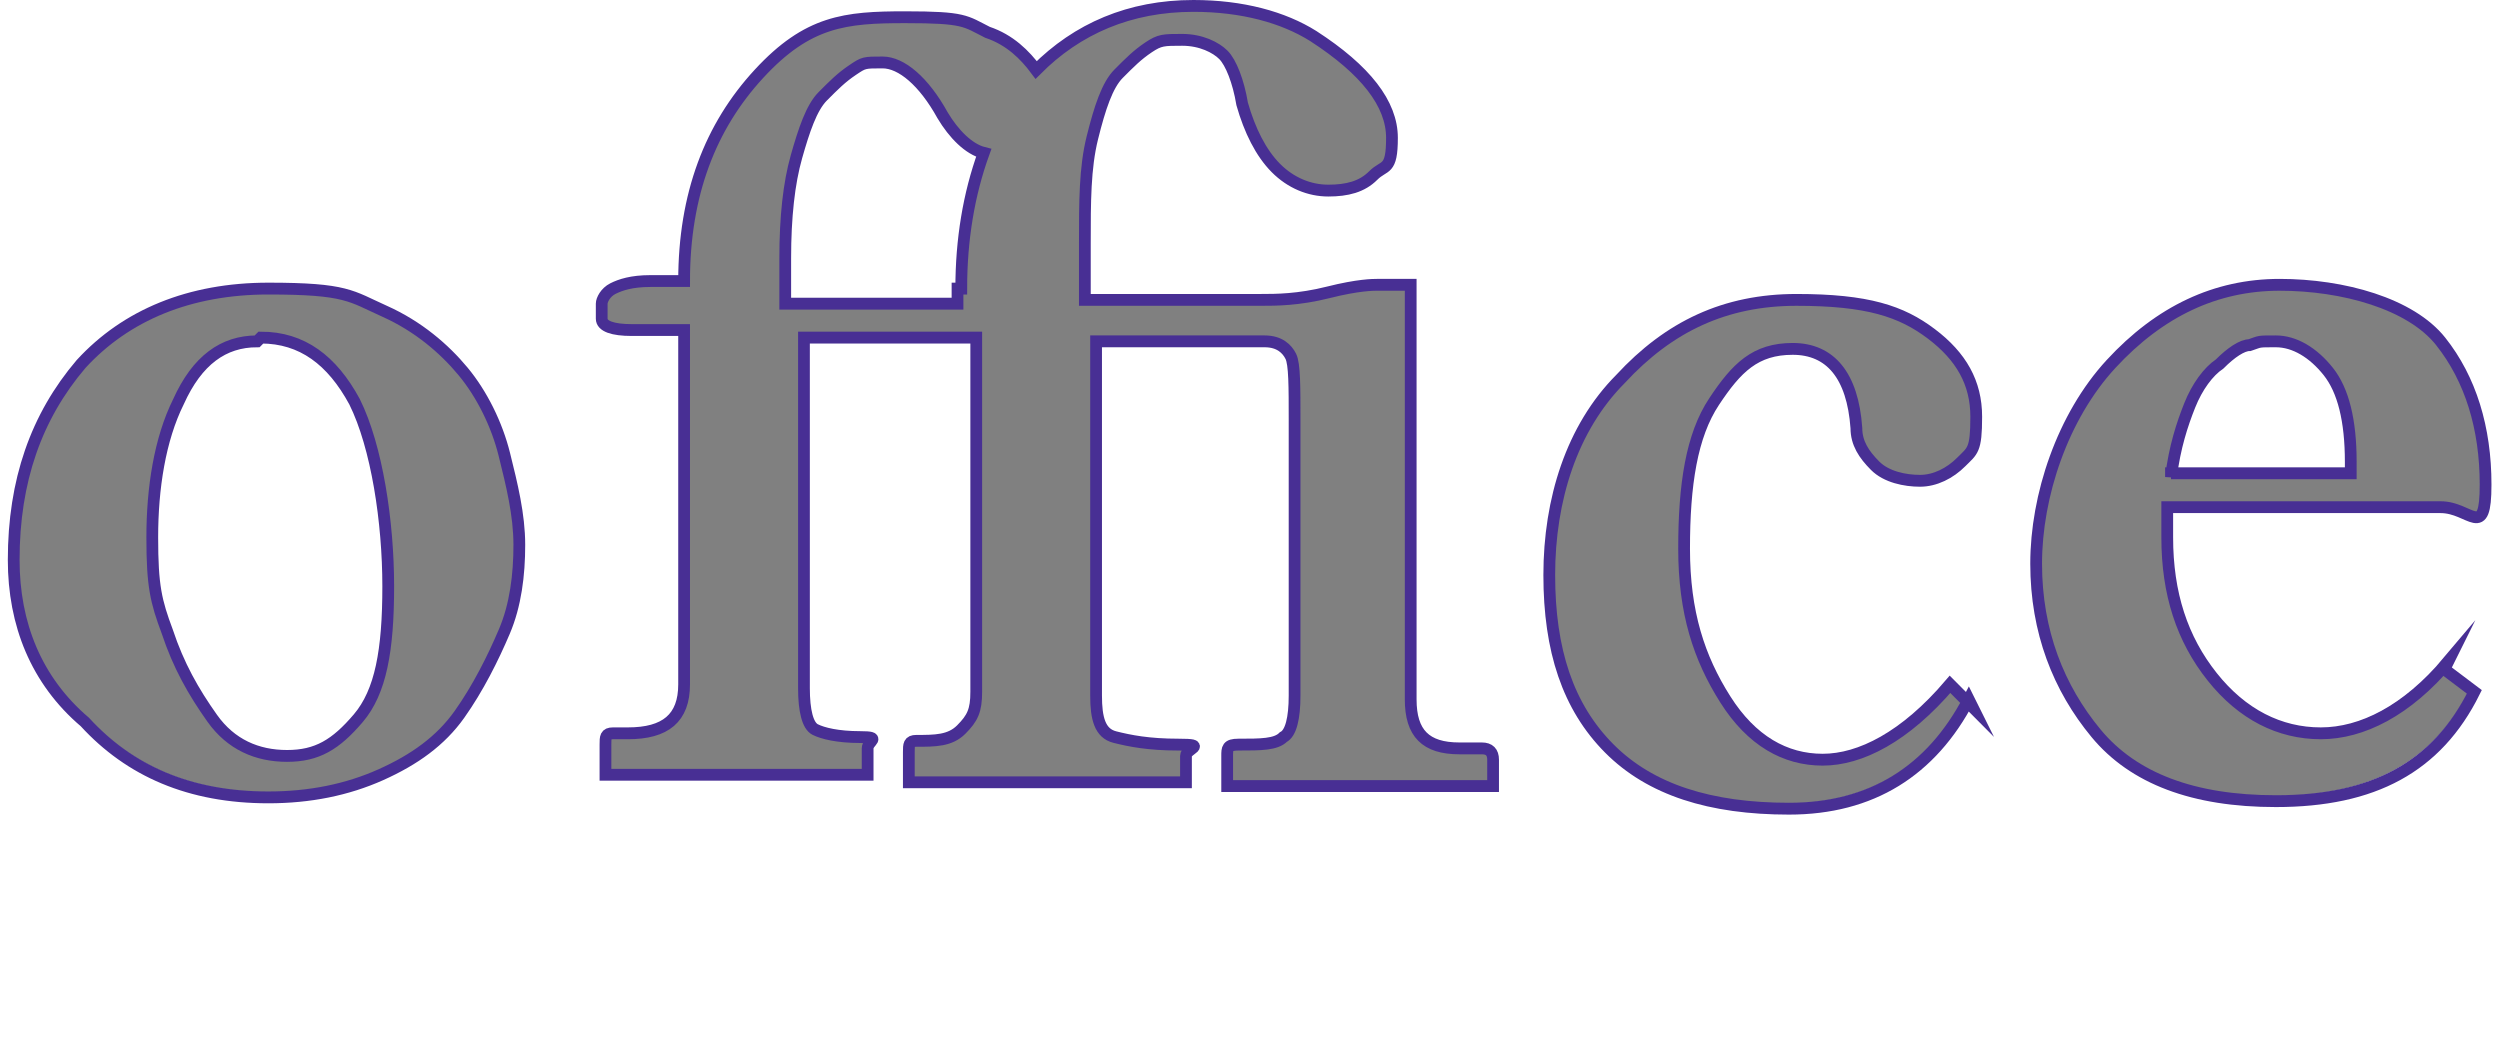
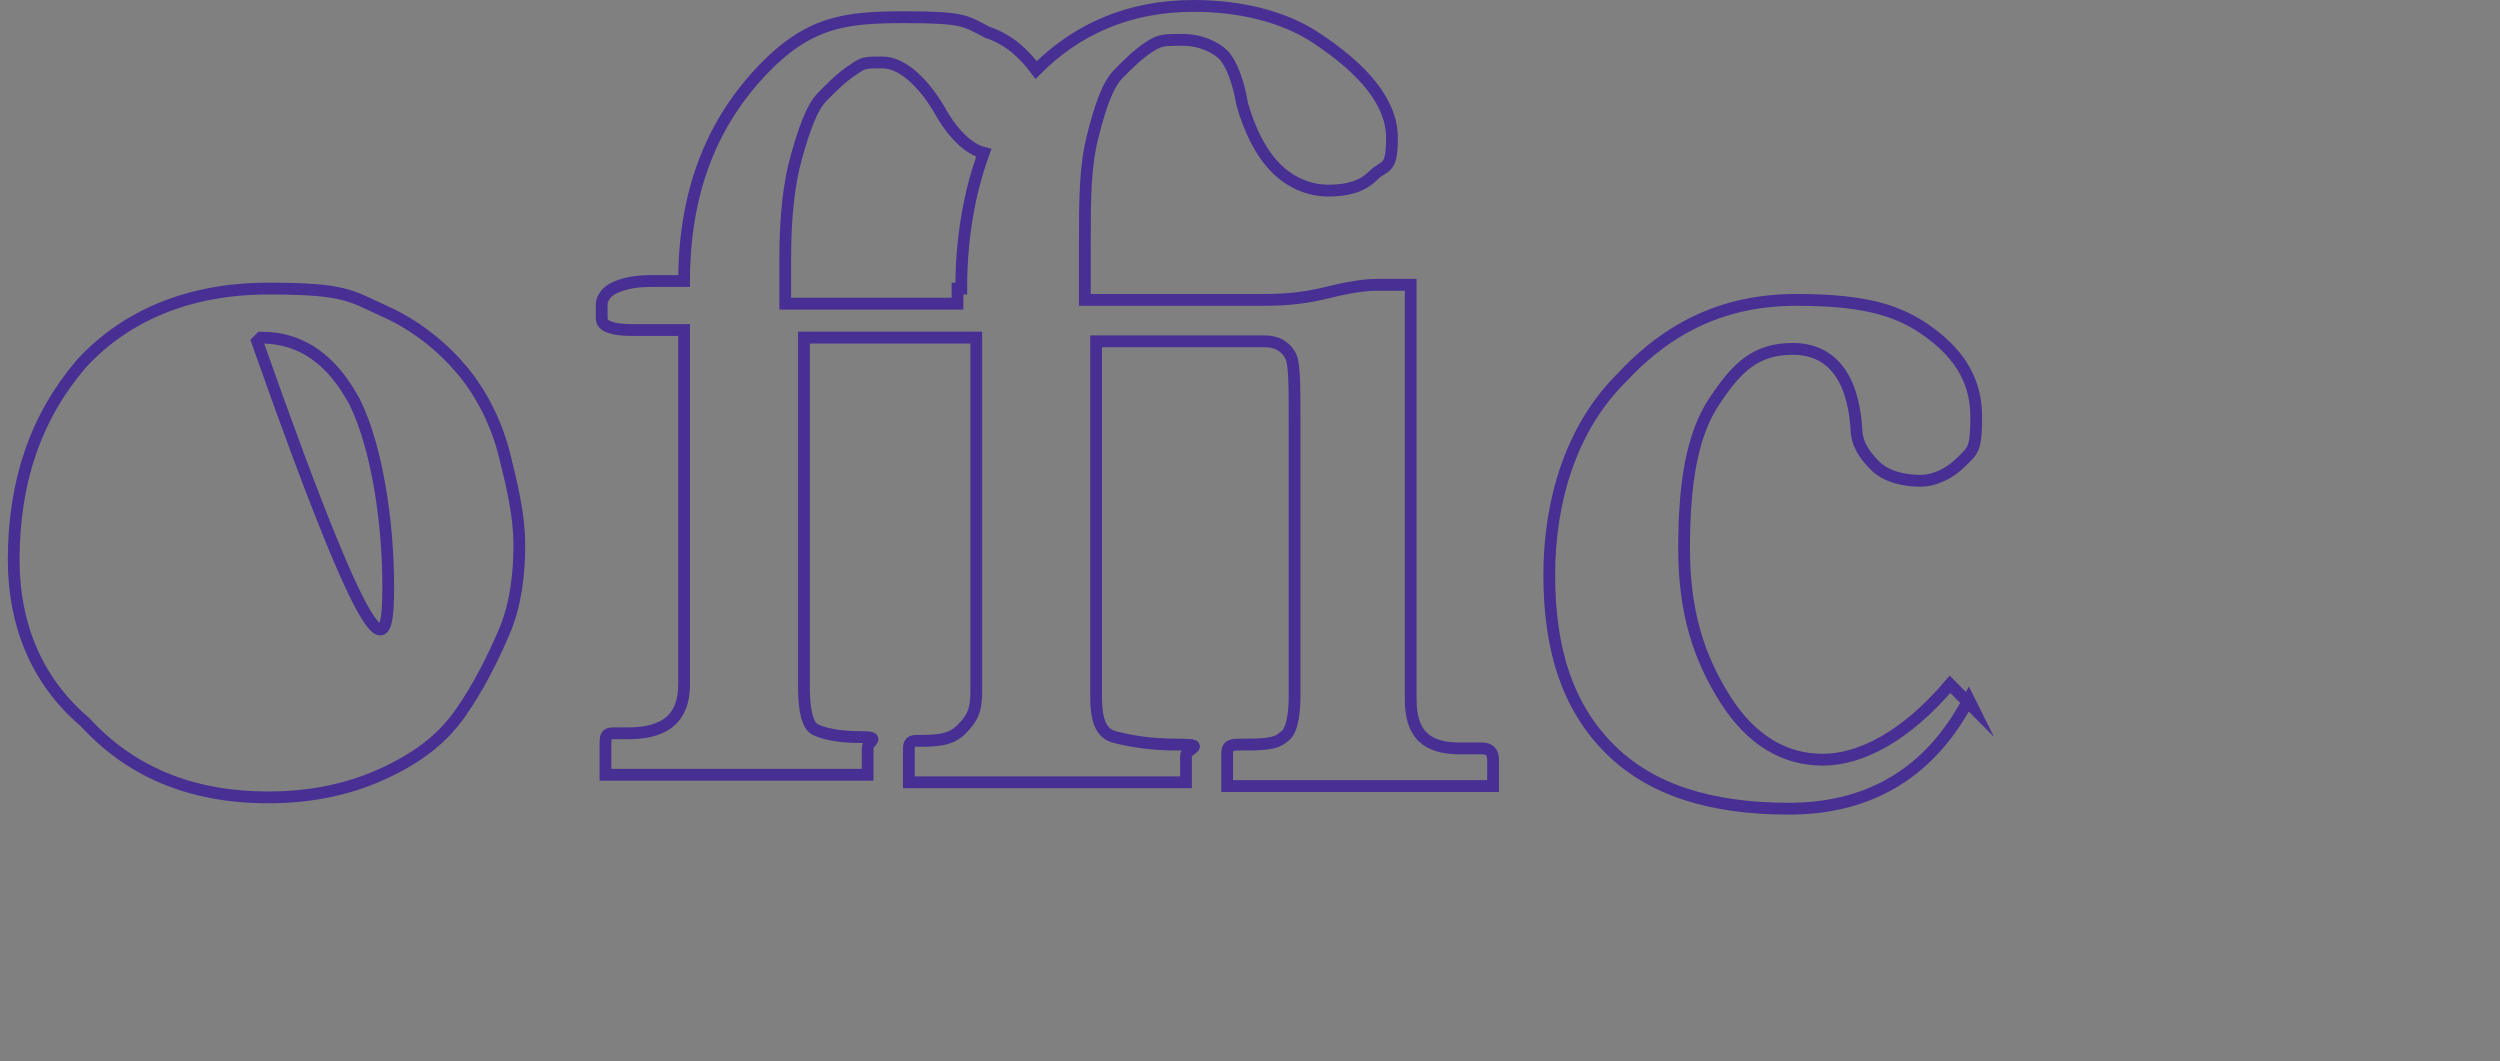
<svg xmlns="http://www.w3.org/2000/svg" xmlns:ns1="http://sodipodi.sourceforge.net/DTD/sodipodi-0.dtd" xmlns:ns2="http://www.inkscape.org/namespaces/inkscape" version="1.1" viewBox="0 0 106 45" id="svg4" ns1:docname="office-contour-whitebackground 3.svg" width="106" height="45" ns2:version="1.4 (86a8ad7, 2024-10-11)">
  <rect x="0" y="0" width="106" height="45" fill="#808080" stroke="none" />
  <ns1:namedview id="namedview4" pagecolor="#505050" bordercolor="#eeeeee" borderopacity="1" ns2:showpageshadow="0" ns2:pageopacity="0" ns2:pagecheckerboard="0" ns2:deskcolor="#d1d1d1" ns2:zoom="3.444613" ns2:cx="55.884363" ns2:cy="-0.14515419" ns2:window-width="1920" ns2:window-height="1177" ns2:window-x="-8" ns2:window-y="-8" ns2:window-maximized="1" ns2:current-layer="svg4" />
  <defs id="defs1">
    <ns2:path-effect effect="powerclip" message="" id="path-effect17" is_visible="true" lpeversion="1" inverse="true" flatten="false" hide_clip="false" />
    <style id="style1">
      .cls-1 {
        fill: none;
        stroke: #482f94;
        stroke-miterlimit: 10;
        stroke-width: .5px;
      }
    </style>
    <clipPath clipPathUnits="userSpaceOnUse" id="clipPath13">
      <g id="g17" transform="translate(0.25,0.25)" style="display:none">
        <g id="g16">
-           <path class="cls-1" d="m 0,14.7 c 0,-2.1 0.6,-3.8 1.8,-5.2 1.2,-1.3 2.9,-2 5,-2 2.1,0 2.2,0.2 3.1,0.6 0.9,0.4 1.6,1 2.1,1.6 0.5,0.6 0.9,1.4 1.1,2.2 0.2,0.8 0.4,1.6 0.4,2.4 0,0.8 -0.1,1.6 -0.4,2.3 -0.3,0.7 -0.7,1.5 -1.2,2.2 C 11.4,19.5 10.7,20 9.8,20.4 8.9,20.8 7.9,21 6.8,21 4.7,21 3.1,20.3 1.9,19 0.6,17.9 0,16.4 0,14.7 Z M 6.5,8.9 c -0.9,0 -1.6,0.5 -2.1,1.6 -0.5,1 -0.7,2.3 -0.7,3.6 0,1.3 0.1,1.7 0.4,2.5 0.3,0.9 0.7,1.6 1.2,2.3 0.5,0.7 1.2,1 2,1 0.8,0 1.3,-0.3 1.9,-1 C 9.8,18.2 10,17.1 10,15.4 10,13.7 9.7,11.7 9.1,10.5 8.5,9.4 7.7,8.8 6.6,8.8 v 0 z" id="path13" />
          <path class="cls-1" d="m 31.5,0 c 1.3,0 2.4,0.3 3.2,0.8 1.4,0.9 2.1,1.8 2.1,2.7 0,0.9 -0.2,0.7 -0.5,1 C 36,4.8 35.6,4.9 35.1,4.9 34.6,4.9 34.1,4.7 33.7,4.3 33.3,3.9 33,3.3 32.8,2.6 32.7,2 32.5,1.5 32.3,1.3 32.1,1.1 31.7,0.9 31.2,0.9 30.7,0.9 30.6,0.9 30.3,1.1 30,1.3 29.8,1.5 29.5,1.8 29.2,2.1 29,2.7 28.8,3.5 28.6,4.3 28.6,5.2 28.6,6.3 v 1.5 h 4.7 c 0.4,0 1,0 1.8,-0.2 0.8,-0.2 1.2,-0.2 1.3,-0.2 h 0.9 v 11 c 0,0.9 0.4,1.3 1.3,1.3 h 0.6 c 0.2,0 0.3,0.1 0.3,0.3 v 0.7 0 c 0,0 -3.7,0 -3.7,0 -0.7,0 -1.8,0 -3.4,0 v 0 -0.8 c 0,-0.2 0,-0.3 0.3,-0.3 0.6,0 1,0 1.2,-0.2 0.2,-0.1 0.3,-0.5 0.3,-1.1 V 11 c 0,-0.9 0,-1.5 -0.1,-1.7 C 34,9.1 33.8,8.9 33.4,8.9 h -4.5 v 9.4 c 0,0.6 0.1,1 0.5,1.1 0.4,0.1 0.9,0.2 1.7,0.2 0.8,0 0.2,0.1 0.2,0.3 v 0.7 0 c 0,0 -4.5,0 -4.5,0 -0.8,0 -1.7,0 -2.9,0 v 0 -0.8 c 0,-0.2 0,-0.3 0.2,-0.3 0.5,0 0.9,0 1.2,-0.3 0.3,-0.3 0.4,-0.5 0.4,-1 V 8.8 h -4.6 v 9.3 c 0,0.6 0.1,1 0.3,1.1 0.2,0.1 0.6,0.2 1.2,0.2 0.6,0 0.2,0.1 0.2,0.3 v 0.7 0 c 0,0 -3.4,0 -3.4,0 -0.7,0 -1.9,0 -3.6,0 v 0 -0.8 c 0,-0.2 0,-0.3 0.2,-0.3 h 0.4 c 1,0 1.5,-0.4 1.5,-1.3 V 8.6 H 16.5 C 16,8.6 15.7,8.5 15.7,8.3 V 7.9 c 0,-0.1 0.1,-0.3 0.3,-0.4 0.2,-0.1 0.5,-0.2 1,-0.2 h 0.9 c 0,-2.3 0.7,-4.1 2,-5.5 1.3,-1.4 2.3,-1.5 3.9,-1.5 1.6,0 1.6,0.1 2.2,0.4 0.6,0.2 1,0.6 1.3,1 C 28.4,0.6 29.8,0 31.5,0 Z M 25.3,7.5 C 25.3,6.2 25.5,5 25.9,3.9 25.5,3.8 25.1,3.4 24.8,2.9 24.3,2 23.7,1.5 23.2,1.5 c -0.5,0 -0.5,0 -0.8,0.2 -0.3,0.2 -0.5,0.4 -0.8,0.7 -0.3,0.3 -0.5,0.9 -0.7,1.6 -0.2,0.7 -0.3,1.6 -0.3,2.7 v 1.2 h 4.6 V 7.5 Z" id="path14" />
-           <path class="cls-1" d="m 52.2,18.4 c -1,1.9 -2.6,2.9 -4.8,2.9 -2.1,0 -3.7,-0.5 -4.8,-1.6 -1.1,-1.1 -1.6,-2.6 -1.6,-4.6 0,-2 0.6,-3.9 1.9,-5.2 1.3,-1.4 2.8,-2.1 4.7,-2.1 1.9,0 2.8,0.3 3.6,0.9 0.8,0.6 1.2,1.3 1.2,2.2 0,0.9 -0.1,0.9 -0.4,1.2 -0.3,0.3 -0.7,0.5 -1.1,0.5 -0.4,0 -0.9,-0.1 -1.2,-0.4 -0.3,-0.3 -0.5,-0.6 -0.5,-1 -0.1,-1.4 -0.7,-2.1 -1.7,-2.1 -1,0 -1.5,0.5 -2.1,1.4 -0.6,0.9 -0.8,2.2 -0.8,3.9 0,1.7 0.4,2.9 1.1,4 0.7,1.1 1.6,1.6 2.6,1.6 1,0 2.2,-0.6 3.4,-2 l 0.6,0.6 v 0 z" id="path15" />
          <path class="cls-1" d="m 64.9,17.6 0.8,0.6 c -1,2 -2.7,2.9 -5.3,2.9 -2.2,0 -3.8,-0.6 -4.8,-1.8 -1,-1.2 -1.6,-2.7 -1.6,-4.5 0,-1.8 0.7,-3.9 2,-5.3 1.3,-1.4 2.8,-2.1 4.5,-2.1 1.7,0 3.5,0.5 4.3,1.5 0.8,1 1.2,2.3 1.2,3.8 0,1.5 -0.4,0.6 -1.2,0.6 h -7.3 v 0.8 c 0,1.5 0.4,2.7 1.2,3.7 0.8,1 1.8,1.5 2.9,1.5 1.1,0 2.3,-0.6 3.4,-1.9 v 0 z m -7.3,-5.2 h 4.8 c 0,0 0,-0.1 0,-0.3 0,-1.1 -0.2,-1.9 -0.6,-2.4 -0.4,-0.5 -0.9,-0.8 -1.4,-0.8 -0.5,0 -0.4,0 -0.7,0.1 -0.2,0 -0.5,0.2 -0.8,0.5 -0.3,0.2 -0.6,0.6 -0.8,1.1 -0.2,0.5 -0.4,1.1 -0.5,1.9 v 0 z" id="path16" />
        </g>
      </g>
-       <path id="lpe_path-effect17" class="powerclip" d="M -15,-15 H 81.5 V 36.8 H -15 Z M 0,14.7 c 0,1.7 0.6,3.2 1.9,4.3 1.2,1.3 2.8,2 4.9,2 1.1,0 2.1,-0.2 3,-0.6 0.9,-0.4 1.6,-0.9 2.1,-1.6 0.5,-0.7 0.9,-1.5 1.2,-2.2 0.3,-0.7 0.4,-1.5 0.4,-2.3 0,-0.8 -0.2,-1.6 -0.4,-2.4 C 12.9,11.1 12.5,10.3 12,9.7 11.5,9.1 10.8,8.5 9.9,8.1 9,7.7 8.9,7.5 6.8,7.5 4.7,7.5 3,8.2 1.8,9.5 0.6,10.9 0,12.6 0,14.7 Z M 6.5,8.9 c -0.9,0 -1.6,0.5 -2.1,1.6 -0.5,1 -0.7,2.3 -0.7,3.6 0,1.3 0.1,1.7 0.4,2.5 0.3,0.9 0.7,1.6 1.2,2.3 0.5,0.7 1.2,1 2,1 0.8,0 1.3,-0.3 1.9,-1 C 9.8,18.2 10,17.1 10,15.4 10,13.7 9.7,11.7 9.1,10.5 8.5,9.4 7.7,8.8 6.6,8.8 v 0 z M 31.5,0 C 29.8,0 28.4,0.6 27.3,1.7 27,1.3 26.6,0.9 26,0.7 25.4,0.4 25.4,0.3 23.8,0.3 c -1.6,0 -2.6,0.1 -3.9,1.5 -1.3,1.4 -2,3.2 -2,5.5 H 17 c -0.5,0 -0.8,0.1 -1,0.2 -0.2,0.1 -0.3,0.3 -0.3,0.4 v 0.4 c 0,0.2 0.3,0.3 0.8,0.3 h 1.4 V 18 c 0,0.9 -0.5,1.3 -1.5,1.3 H 16 c -0.2,0 -0.2,0.1 -0.2,0.3 v 0.8 0 c 1.7,0 2.9,0 3.6,0 0,0 3.4,0 3.4,0 v 0 -0.7 c 0,-0.2 0.4,-0.3 -0.2,-0.3 -0.6,0 -1,-0.1 -1.2,-0.2 -0.2,-0.1 -0.3,-0.5 -0.3,-1.1 V 8.8 h 4.6 v 9.4 c 0,0.5 -0.1,0.7 -0.4,1 -0.3,0.3 -0.7,0.3 -1.2,0.3 -0.2,0 -0.2,0.1 -0.2,0.3 v 0.8 0 c 1.2,0 2.1,0 2.9,0 0,0 4.5,0 4.5,0 v 0 -0.7 c 0,-0.2 0.6,-0.3 -0.2,-0.3 -0.8,0 -1.3,-0.1 -1.7,-0.2 C 29,19.3 28.9,18.9 28.9,18.3 V 8.9 h 4.5 c 0.4,0 0.6,0.2 0.7,0.4 0.1,0.2 0.1,0.8 0.1,1.7 v 7.3 c 0,0.6 -0.1,1 -0.3,1.1 -0.2,0.2 -0.6,0.2 -1.2,0.2 -0.3,0 -0.3,0.1 -0.3,0.3 v 0.8 0 c 1.6,0 2.7,0 3.4,0 0,0 3.7,0 3.7,0 v 0 -0.7 c 0,-0.2 -0.1,-0.3 -0.3,-0.3 h -0.6 c -0.9,0 -1.3,-0.4 -1.3,-1.3 v -11 h -0.9 c -0.1,0 -0.5,0 -1.3,0.2 -0.8,0.2 -1.4,0.2 -1.8,0.2 H 28.6 V 6.3 c 0,-1.1 0,-2 0.2,-2.8 0.2,-0.8 0.4,-1.4 0.7,-1.7 0.3,-0.3 0.5,-0.5 0.8,-0.7 0.3,-0.2 0.4,-0.2 0.9,-0.2 0.5,0 0.9,0.2 1.1,0.4 0.2,0.2 0.4,0.7 0.5,1.3 0.2,0.7 0.5,1.3 0.9,1.7 0.4,0.4 0.9,0.6 1.4,0.6 0.5,0 0.9,-0.1 1.2,-0.4 0.3,-0.3 0.5,-0.1 0.5,-1 C 36.8,2.6 36.1,1.7 34.7,0.8 33.9,0.3 32.8,0 31.5,0 Z M 25.3,7.5 C 25.3,6.2 25.5,5 25.9,3.9 25.5,3.8 25.1,3.4 24.8,2.9 24.3,2 23.7,1.5 23.2,1.5 c -0.5,0 -0.5,0 -0.8,0.2 -0.3,0.2 -0.5,0.4 -0.8,0.7 -0.3,0.3 -0.5,0.9 -0.7,1.6 -0.2,0.7 -0.3,1.6 -0.3,2.7 v 1.2 h 4.6 V 7.5 Z m 26.9,10.9 0.1,0.2 v 0 L 51.7,18 c -1.2,1.4 -2.4,2 -3.4,2 -1,0 -1.9,-0.5 -2.6,-1.6 -0.7,-1.1 -1.1,-2.3 -1.1,-4 0,-1.7 0.2,-3 0.8,-3.9 0.6,-0.9 1.1,-1.4 2.1,-1.4 1,0 1.6,0.7 1.7,2.1 0,0.4 0.2,0.7 0.5,1 0.3,0.3 0.8,0.4 1.2,0.4 0.4,0 0.8,-0.2 1.1,-0.5 0.3,-0.3 0.4,-0.3 0.4,-1.2 C 52.4,10 52,9.3 51.2,8.7 50.4,8.1 49.5,7.8 47.6,7.8 c -1.9,0 -3.4,0.7 -4.7,2.1 -1.3,1.3 -1.9,3.2 -1.9,5.2 0,2 0.5,3.5 1.6,4.6 1.1,1.1 2.7,1.6 4.8,1.6 2.2,0 3.8,-1 4.8,-2.9 z M 64.9,17.6 65,17.4 v 0 c -1.1,1.3 -2.3,1.9 -3.4,1.9 -1.1,0 -2.1,-0.5 -2.9,-1.5 -0.8,-1 -1.2,-2.2 -1.2,-3.7 v -0.8 h 7.3 c 0.8,0 1.2,0.9 1.2,-0.6 0,-1.5 -0.4,-2.8 -1.2,-3.8 -0.8,-1 -2.6,-1.5 -4.3,-1.5 -1.7,0 -3.2,0.7 -4.5,2.1 -1.3,1.4 -2,3.5 -2,5.3 0,1.8 0.6,3.3 1.6,4.5 1,1.2 2.6,1.8 4.8,1.8 2.6,0 4.3,-0.9 5.3,-2.9 z m -7.3,-5.2 h 4.8 c 0,0 0,-0.1 0,-0.3 0,-1.1 -0.2,-1.9 -0.6,-2.4 -0.4,-0.5 -0.9,-0.8 -1.4,-0.8 -0.5,0 -0.4,0 -0.7,0.1 -0.2,0 -0.5,0.2 -0.8,0.5 -0.3,0.2 -0.6,0.6 -0.8,1.1 -0.2,0.5 -0.4,1.1 -0.5,1.9 v 0 z" />
    </clipPath>
  </defs>
-   <path style="fill:#ffffff;stroke-width:0.631;stroke-linejoin:round;stroke-dashoffset:10" id="rect4" width="86.5" height="41.8" x="-10" y="-10" ry="3.0120312e-16" clip-path="url(#clipPath13)" ns2:path-effect="#path-effect17" ns1:type="rect" d="m -10,-10 h 86.5 c 0,0 0,0 0,0 v 41.8 c 0,0 0,0 0,0 H -10 c 0,0 0,0 0,0 V -10 Z" transform="matrix(1.584,0,0,1.584,0.699,0.333)" />
  <g id="g4-4" transform="matrix(1.588,0,0,1.598,0.581,0.251)" style="stroke-width:0.628">
    <g id="main_x5F_layout_2022-8" style="stroke-width:0.628">
-       <path class="cls-1" d="m 0,14.7 c 0,-2.1 0.6,-3.8 1.8,-5.2 1.2,-1.3 2.9,-2 5,-2 2.1,0 2.2,0.2 3.1,0.6 0.9,0.4 1.6,1 2.1,1.6 0.5,0.6 0.9,1.4 1.1,2.2 0.2,0.8 0.4,1.6 0.4,2.4 0,0.8 -0.1,1.6 -0.4,2.3 -0.3,0.7 -0.7,1.5 -1.2,2.2 C 11.4,19.5 10.7,20 9.8,20.4 8.9,20.8 7.9,21 6.8,21 4.7,21 3.1,20.3 1.9,19 0.6,17.9 0,16.4 0,14.7 Z M 6.5,8.9 c -0.9,0 -1.6,0.5 -2.1,1.6 -0.5,1 -0.7,2.3 -0.7,3.6 0,1.3 0.1,1.7 0.4,2.5 0.3,0.9 0.7,1.6 1.2,2.3 0.5,0.7 1.2,1 2,1 0.8,0 1.3,-0.3 1.9,-1 C 9.8,18.2 10,17.1 10,15.4 10,13.7 9.7,11.7 9.1,10.5 8.5,9.4 7.7,8.8 6.6,8.8 v 0 z" id="path1-6" style="fill:none;stroke:#482f94;stroke-width:0.314px;stroke-miterlimit:10" />
+       <path class="cls-1" d="m 0,14.7 c 0,-2.1 0.6,-3.8 1.8,-5.2 1.2,-1.3 2.9,-2 5,-2 2.1,0 2.2,0.2 3.1,0.6 0.9,0.4 1.6,1 2.1,1.6 0.5,0.6 0.9,1.4 1.1,2.2 0.2,0.8 0.4,1.6 0.4,2.4 0,0.8 -0.1,1.6 -0.4,2.3 -0.3,0.7 -0.7,1.5 -1.2,2.2 C 11.4,19.5 10.7,20 9.8,20.4 8.9,20.8 7.9,21 6.8,21 4.7,21 3.1,20.3 1.9,19 0.6,17.9 0,16.4 0,14.7 Z M 6.5,8.9 C 9.8,18.2 10,17.1 10,15.4 10,13.7 9.7,11.7 9.1,10.5 8.5,9.4 7.7,8.8 6.6,8.8 v 0 z" id="path1-6" style="fill:none;stroke:#482f94;stroke-width:0.314px;stroke-miterlimit:10" />
      <path class="cls-1" d="m 31.5,0 c 1.3,0 2.4,0.3 3.2,0.8 1.4,0.9 2.1,1.8 2.1,2.7 0,0.9 -0.2,0.7 -0.5,1 C 36,4.8 35.6,4.9 35.1,4.9 34.6,4.9 34.1,4.7 33.7,4.3 33.3,3.9 33,3.3 32.8,2.6 32.7,2 32.5,1.5 32.3,1.3 32.1,1.1 31.7,0.9 31.2,0.9 30.7,0.9 30.6,0.9 30.3,1.1 30,1.3 29.8,1.5 29.5,1.8 29.2,2.1 29,2.7 28.8,3.5 28.6,4.3 28.6,5.2 28.6,6.3 v 1.5 h 4.7 c 0.4,0 1,0 1.8,-0.2 0.8,-0.2 1.2,-0.2 1.3,-0.2 h 0.9 v 11 c 0,0.9 0.4,1.3 1.3,1.3 h 0.6 c 0.2,0 0.3,0.1 0.3,0.3 v 0.7 0 c 0,0 -3.7,0 -3.7,0 -0.7,0 -1.8,0 -3.4,0 v 0 -0.8 c 0,-0.2 0,-0.3 0.3,-0.3 0.6,0 1,0 1.2,-0.2 0.2,-0.1 0.3,-0.5 0.3,-1.1 V 11 c 0,-0.9 0,-1.5 -0.1,-1.7 C 34,9.1 33.8,8.9 33.4,8.9 h -4.5 v 9.4 c 0,0.6 0.1,1 0.5,1.1 0.4,0.1 0.9,0.2 1.7,0.2 0.8,0 0.2,0.1 0.2,0.3 v 0.7 0 c 0,0 -4.5,0 -4.5,0 -0.8,0 -1.7,0 -2.9,0 v 0 -0.8 c 0,-0.2 0,-0.3 0.2,-0.3 0.5,0 0.9,0 1.2,-0.3 0.3,-0.3 0.4,-0.5 0.4,-1 V 8.8 h -4.6 v 9.3 c 0,0.6 0.1,1 0.3,1.1 0.2,0.1 0.6,0.2 1.2,0.2 0.6,0 0.2,0.1 0.2,0.3 v 0.7 0 c 0,0 -3.4,0 -3.4,0 -0.7,0 -1.9,0 -3.6,0 v 0 -0.8 c 0,-0.2 0,-0.3 0.2,-0.3 h 0.4 c 1,0 1.5,-0.4 1.5,-1.3 V 8.6 H 16.5 C 16,8.6 15.7,8.5 15.7,8.3 V 7.9 c 0,-0.1 0.1,-0.3 0.3,-0.4 0.2,-0.1 0.5,-0.2 1,-0.2 h 0.9 c 0,-2.3 0.7,-4.1 2,-5.5 1.3,-1.4 2.3,-1.5 3.9,-1.5 1.6,0 1.6,0.1 2.2,0.4 0.6,0.2 1,0.6 1.3,1 C 28.4,0.6 29.8,0 31.5,0 Z M 25.3,7.5 C 25.3,6.2 25.5,5 25.9,3.9 25.5,3.8 25.1,3.4 24.8,2.9 24.3,2 23.7,1.5 23.2,1.5 c -0.5,0 -0.5,0 -0.8,0.2 -0.3,0.2 -0.5,0.4 -0.8,0.7 -0.3,0.3 -0.5,0.9 -0.7,1.6 -0.2,0.7 -0.3,1.6 -0.3,2.7 v 1.2 h 4.6 V 7.5 Z" id="path2-5" style="fill:none;stroke:#482f94;stroke-width:0.314px;stroke-miterlimit:10" />
      <path class="cls-1" d="m 52.2,18.4 c -1,1.9 -2.6,2.9 -4.8,2.9 -2.1,0 -3.7,-0.5 -4.8,-1.6 -1.1,-1.1 -1.6,-2.6 -1.6,-4.6 0,-2 0.6,-3.9 1.9,-5.2 1.3,-1.4 2.8,-2.1 4.7,-2.1 1.9,0 2.8,0.3 3.6,0.9 0.8,0.6 1.2,1.3 1.2,2.2 0,0.9 -0.1,0.9 -0.4,1.2 -0.3,0.3 -0.7,0.5 -1.1,0.5 -0.4,0 -0.9,-0.1 -1.2,-0.4 -0.3,-0.3 -0.5,-0.6 -0.5,-1 -0.1,-1.4 -0.7,-2.1 -1.7,-2.1 -1,0 -1.5,0.5 -2.1,1.4 -0.6,0.9 -0.8,2.2 -0.8,3.9 0,1.7 0.4,2.9 1.1,4 0.7,1.1 1.6,1.6 2.6,1.6 1,0 2.2,-0.6 3.4,-2 l 0.6,0.6 v 0 z" id="path3-0" style="fill:none;stroke:#482f94;stroke-width:0.314px;stroke-miterlimit:10" />
-       <path class="cls-1" d="m 64.9,17.6 0.8,0.6 c -1,2 -2.7,2.9 -5.3,2.9 -2.2,0 -3.8,-0.6 -4.8,-1.8 -1,-1.2 -1.6,-2.7 -1.6,-4.5 0,-1.8 0.7,-3.9 2,-5.3 1.3,-1.4 2.8,-2.1 4.5,-2.1 1.7,0 3.5,0.5 4.3,1.5 0.8,1 1.2,2.3 1.2,3.8 0,1.5 -0.4,0.6 -1.2,0.6 h -7.3 v 0.8 c 0,1.5 0.4,2.7 1.2,3.7 0.8,1 1.8,1.5 2.9,1.5 1.1,0 2.3,-0.6 3.4,-1.9 v 0 z m -7.3,-5.2 h 4.8 c 0,0 0,-0.1 0,-0.3 0,-1.1 -0.2,-1.9 -0.6,-2.4 -0.4,-0.5 -0.9,-0.8 -1.4,-0.8 -0.5,0 -0.4,0 -0.7,0.1 -0.2,0 -0.5,0.2 -0.8,0.5 -0.3,0.2 -0.6,0.6 -0.8,1.1 -0.2,0.5 -0.4,1.1 -0.5,1.9 v 0 z" id="path4-9" style="fill:none;stroke:#482f94;stroke-width:0.314px;stroke-miterlimit:10" />
    </g>
  </g>
</svg>